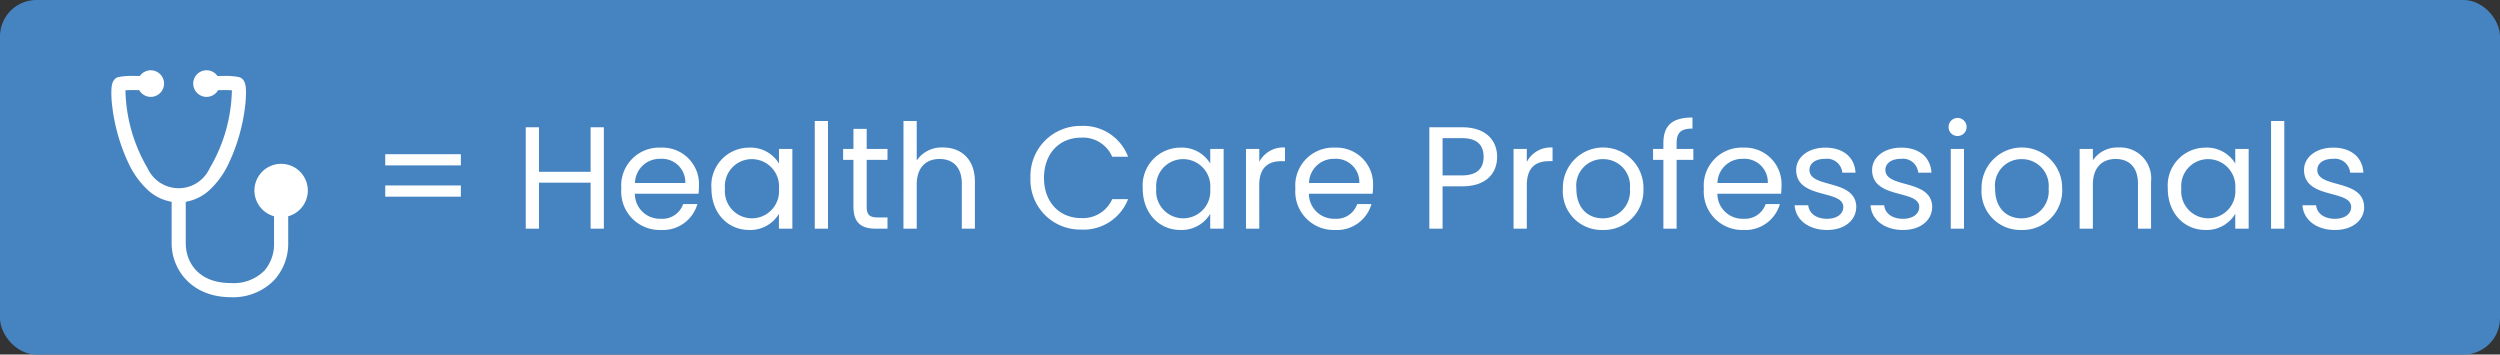
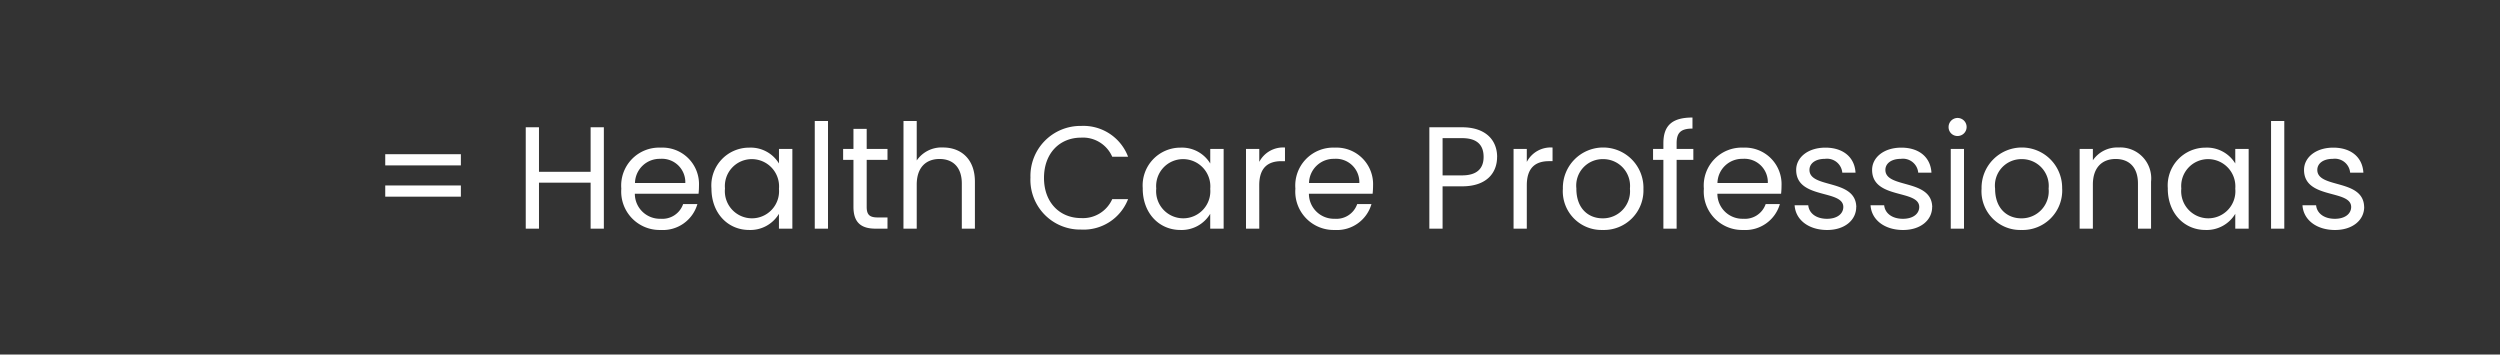
<svg xmlns="http://www.w3.org/2000/svg" width="275" height="39" viewBox="0 0 275 39">
  <rect x="0" y="0" width="275" height="39" fill="#333333" stroke="none" />
  <g id="Group_767" data-name="Group 767" transform="translate(-416 -631)">
    <g id="Group_529" data-name="Group 529" transform="translate(416 631)">
-       <rect id="Rectangle_745" data-name="Rectangle 745" width="275" height="39" rx="4" fill="#4684c1" />
      <path id="Path_376" data-name="Path 376" d="M1.616,13.48h8.32V12.248H1.616Zm0-3.44h8.32V8.808H1.616ZM24.208,17h1.456V5.848H24.208v4.9h-5.68v-4.9H17.072V17h1.456V11.944h5.68Zm7.648-7.68a2.573,2.573,0,0,1,2.768,2.656H29.088A2.715,2.715,0,0,1,31.856,9.32Zm4.1,4.976H34.384a2.41,2.41,0,0,1-2.464,1.616,2.756,2.756,0,0,1-2.848-2.752H36.08a7.893,7.893,0,0,0,.048-.88A4.019,4.019,0,0,0,31.92,8.088,4.172,4.172,0,0,0,27.584,12.6a4.224,4.224,0,0,0,4.336,4.544A3.943,3.943,0,0,0,35.952,14.3ZM37.5,12.584c0,2.72,1.808,4.56,4.144,4.56a3.662,3.662,0,0,0,3.28-1.776V17H46.4V8.232H44.928v1.6a3.639,3.639,0,0,0-3.264-1.744A4.155,4.155,0,0,0,37.5,12.584Zm7.424.016a2.982,2.982,0,1,1-5.936-.016,2.96,2.96,0,0,1,2.96-3.232A3,3,0,0,1,44.928,12.6ZM48.864,17H50.32V5.16H48.864Zm4.256-2.4c0,1.76.88,2.4,2.432,2.4h1.312V15.768H55.792c-.9,0-1.216-.3-1.216-1.168V9.432h2.288v-1.2H54.576V6.024H53.12V8.232H51.984v1.2H53.12Zm5.5,2.4H60.08V12.152c0-1.888,1.024-2.816,2.512-2.816,1.472,0,2.448.912,2.448,2.7V17h1.44V11.832c0-2.512-1.552-3.76-3.5-3.76A3.3,3.3,0,0,0,60.08,9.5V5.16H58.624Zm13.968-5.584A5.471,5.471,0,0,0,78.16,17.1a5.245,5.245,0,0,0,5.168-3.344H81.584a3.519,3.519,0,0,1-3.424,2.08c-2.336,0-4.08-1.7-4.08-4.416,0-2.736,1.744-4.432,4.08-4.432a3.509,3.509,0,0,1,3.424,2.1h1.744A5.249,5.249,0,0,0,78.16,5.7,5.5,5.5,0,0,0,72.592,11.416Zm12.352,1.168c0,2.72,1.808,4.56,4.144,4.56a3.662,3.662,0,0,0,3.28-1.776V17H93.84V8.232H92.368v1.6A3.639,3.639,0,0,0,89.1,8.088,4.155,4.155,0,0,0,84.944,12.584Zm7.424.016a2.982,2.982,0,1,1-5.936-.016,2.96,2.96,0,0,1,2.96-3.232A3,3,0,0,1,92.368,12.6Zm5.392-.368c0-2.032,1.056-2.656,2.448-2.656h.384v-1.5A2.953,2.953,0,0,0,97.76,9.656V8.232H96.3V17H97.76ZM106,9.32a2.573,2.573,0,0,1,2.768,2.656h-5.536A2.715,2.715,0,0,1,106,9.32Zm4.1,4.976h-1.568a2.41,2.41,0,0,1-2.464,1.616,2.756,2.756,0,0,1-2.848-2.752h7.008a7.893,7.893,0,0,0,.048-.88,4.019,4.019,0,0,0-4.208-4.192,4.172,4.172,0,0,0-4.336,4.512,4.224,4.224,0,0,0,4.336,4.544A3.943,3.943,0,0,0,110.1,14.3Zm7.824-3.152v-4.1h2.144c1.664,0,2.368.768,2.368,2.064,0,1.248-.7,2.032-2.368,2.032Zm6-2.032c0-1.824-1.232-3.264-3.856-3.264h-3.6V17h1.456V12.344h2.144C122.832,12.344,123.92,10.808,123.92,9.112Zm3.264,3.12c0-2.032,1.056-2.656,2.448-2.656h.384v-1.5a2.953,2.953,0,0,0-2.832,1.584V8.232h-1.456V17h1.456Zm12.832.368a4.433,4.433,0,1,0-8.864,0,4.257,4.257,0,0,0,4.368,4.544A4.347,4.347,0,0,0,140.016,12.6Zm-7.376,0a2.907,2.907,0,0,1,2.928-3.248,2.946,2.946,0,0,1,2.96,3.248,2.977,2.977,0,0,1-3.008,3.264C134,15.864,132.64,14.824,132.64,12.6Zm9.568,4.4h1.456V9.432h1.84v-1.2h-1.84V7.608c0-1.136.432-1.616,1.744-1.616V4.776c-2.24,0-3.2.88-3.2,2.832v.624h-1.136v1.2h1.136Zm8.72-7.68a2.573,2.573,0,0,1,2.768,2.656H148.16A2.715,2.715,0,0,1,150.928,9.32Zm4.1,4.976h-1.568a2.41,2.41,0,0,1-2.464,1.616,2.756,2.756,0,0,1-2.848-2.752h7.008a7.893,7.893,0,0,0,.048-.88,4.019,4.019,0,0,0-4.208-4.192,4.172,4.172,0,0,0-4.336,4.512,4.224,4.224,0,0,0,4.336,4.544A3.943,3.943,0,0,0,155.024,14.3Zm8.4.32c-.064-3.136-5.152-2-5.152-4.08,0-.7.64-1.216,1.712-1.216a1.686,1.686,0,0,1,1.9,1.52h1.456c-.1-1.712-1.376-2.752-3.312-2.752-1.952,0-3.216,1.1-3.216,2.448,0,3.264,5.184,2.128,5.184,4.08,0,.72-.64,1.3-1.792,1.3-1.232,0-1.984-.64-2.064-1.488h-1.5c.1,1.6,1.536,2.72,3.584,2.72C162.16,17.144,163.424,16.056,163.424,14.616Zm8.352,0c-.064-3.136-5.152-2-5.152-4.08,0-.7.64-1.216,1.712-1.216a1.686,1.686,0,0,1,1.9,1.52H171.7c-.1-1.712-1.376-2.752-3.312-2.752-1.952,0-3.216,1.1-3.216,2.448,0,3.264,5.184,2.128,5.184,4.08,0,.72-.64,1.3-1.792,1.3-1.232,0-1.984-.64-2.064-1.488h-1.5c.1,1.6,1.536,2.72,3.584,2.72C170.512,17.144,171.776,16.056,171.776,14.616ZM173.824,17h1.456V8.232h-1.456Zm.752-10.192a.992.992,0,1,0-.992-.992A.97.97,0,0,0,174.576,6.808Zm11.5,5.792a4.433,4.433,0,1,0-8.864,0,4.257,4.257,0,0,0,4.368,4.544A4.347,4.347,0,0,0,186.08,12.6Zm-7.376,0a2.907,2.907,0,0,1,2.928-3.248,2.946,2.946,0,0,1,2.96,3.248,2.977,2.977,0,0,1-3.008,3.264C180.064,15.864,178.7,14.824,178.7,12.6ZM194.416,17h1.44V11.832a3.4,3.4,0,0,0-3.584-3.76,3.239,3.239,0,0,0-2.816,1.408V8.232H188V17h1.456V12.152c0-1.888,1.024-2.816,2.512-2.816,1.472,0,2.448.912,2.448,2.7Zm3.28-4.416c0,2.72,1.808,4.56,4.144,4.56a3.662,3.662,0,0,0,3.28-1.776V17h1.472V8.232H205.12v1.6a3.639,3.639,0,0,0-3.264-1.744A4.155,4.155,0,0,0,197.7,12.584Zm7.424.016a2.982,2.982,0,1,1-5.936-.016,2.96,2.96,0,0,1,2.96-3.232A3,3,0,0,1,205.12,12.6Zm3.936,4.4h1.456V5.16h-1.456Zm10.24-2.384c-.064-3.136-5.152-2-5.152-4.08,0-.7.64-1.216,1.712-1.216a1.686,1.686,0,0,1,1.9,1.52h1.456c-.1-1.712-1.376-2.752-3.312-2.752-1.952,0-3.216,1.1-3.216,2.448,0,3.264,5.184,2.128,5.184,4.08,0,.72-.64,1.3-1.792,1.3-1.232,0-1.984-.64-2.064-1.488h-1.5c.1,1.6,1.536,2.72,3.584,2.72C218.032,17.144,219.3,16.056,219.3,14.616Z" transform="translate(40.76 8.152)" fill="#fff" />
    </g>
-     <path id="Union_1" data-name="Union 1" d="M8336.63,4225.013v-4.546a5.138,5.138,0,0,1-2.644-1.318,9.49,9.49,0,0,1-2-2.716,20.316,20.316,0,0,1-1.882-6.409,11.686,11.686,0,0,1-.1-1.845c.015-.373.052-1.251.781-1.434a7.7,7.7,0,0,1,1.646-.122c.216,0,.451,0,.7.011a1.462,1.462,0,1,1-.067,1.555c-.622-.017-1.161-.011-1.516.015a17.54,17.54,0,0,0,2.44,8.572,3.75,3.75,0,0,0,6.828,0,17.53,17.53,0,0,0,2.442-8.572c-.356-.025-.894-.032-1.518-.015a1.463,1.463,0,1,1-.065-1.555c.248-.006.482-.011.7-.011a7.727,7.727,0,0,1,1.646.122c.729.182.768,1.061.782,1.436a11.69,11.69,0,0,1-.1,1.843,20.306,20.306,0,0,1-1.884,6.409,9.432,9.432,0,0,1-1.993,2.716,5.138,5.138,0,0,1-2.644,1.318v4.546c0,2.027,1.3,4.393,4.964,4.393a4.746,4.746,0,0,0,3.7-1.381,4.461,4.461,0,0,0,1.05-3.014v-2.953a2.936,2.936,0,1,1,1.556,0v2.953a5.935,5.935,0,0,1-1.568,4.1,6.3,6.3,0,0,1-4.734,1.851C8338.866,4230.961,8336.63,4227.969,8336.63,4225.013Z" transform="translate(-7901.75 -3567.27)" fill="#fff" />
  </g>
</svg>